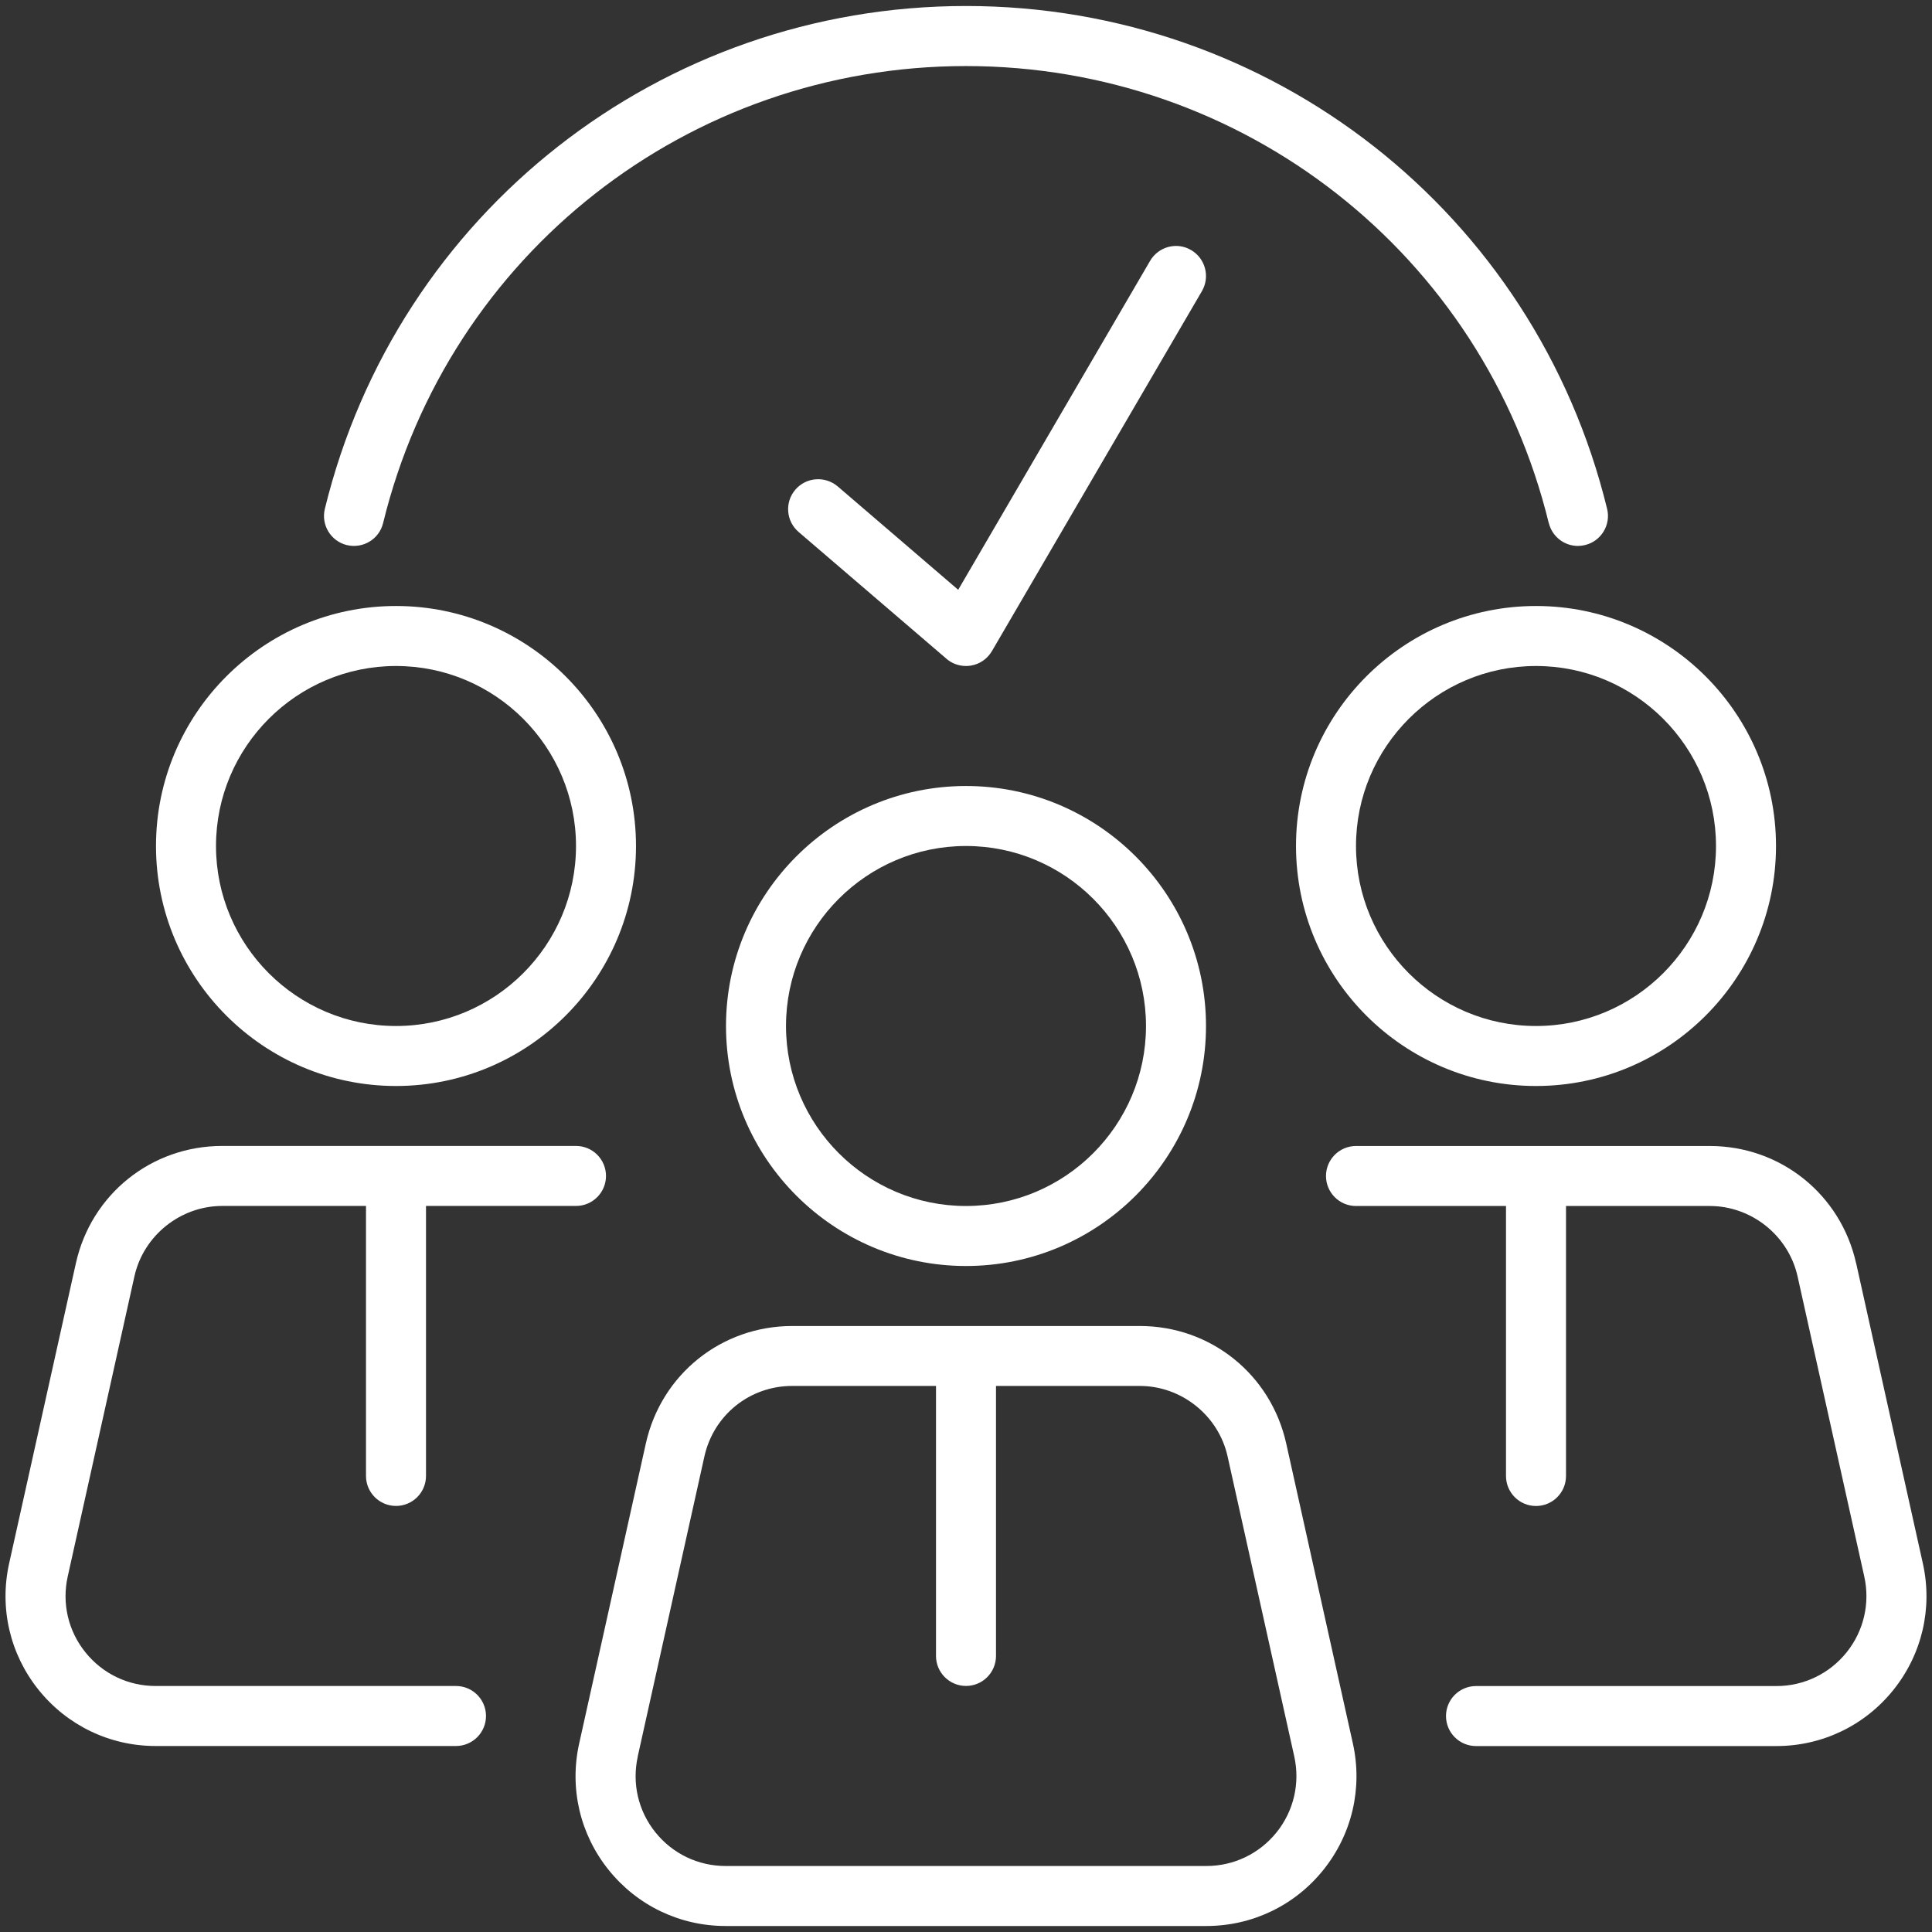
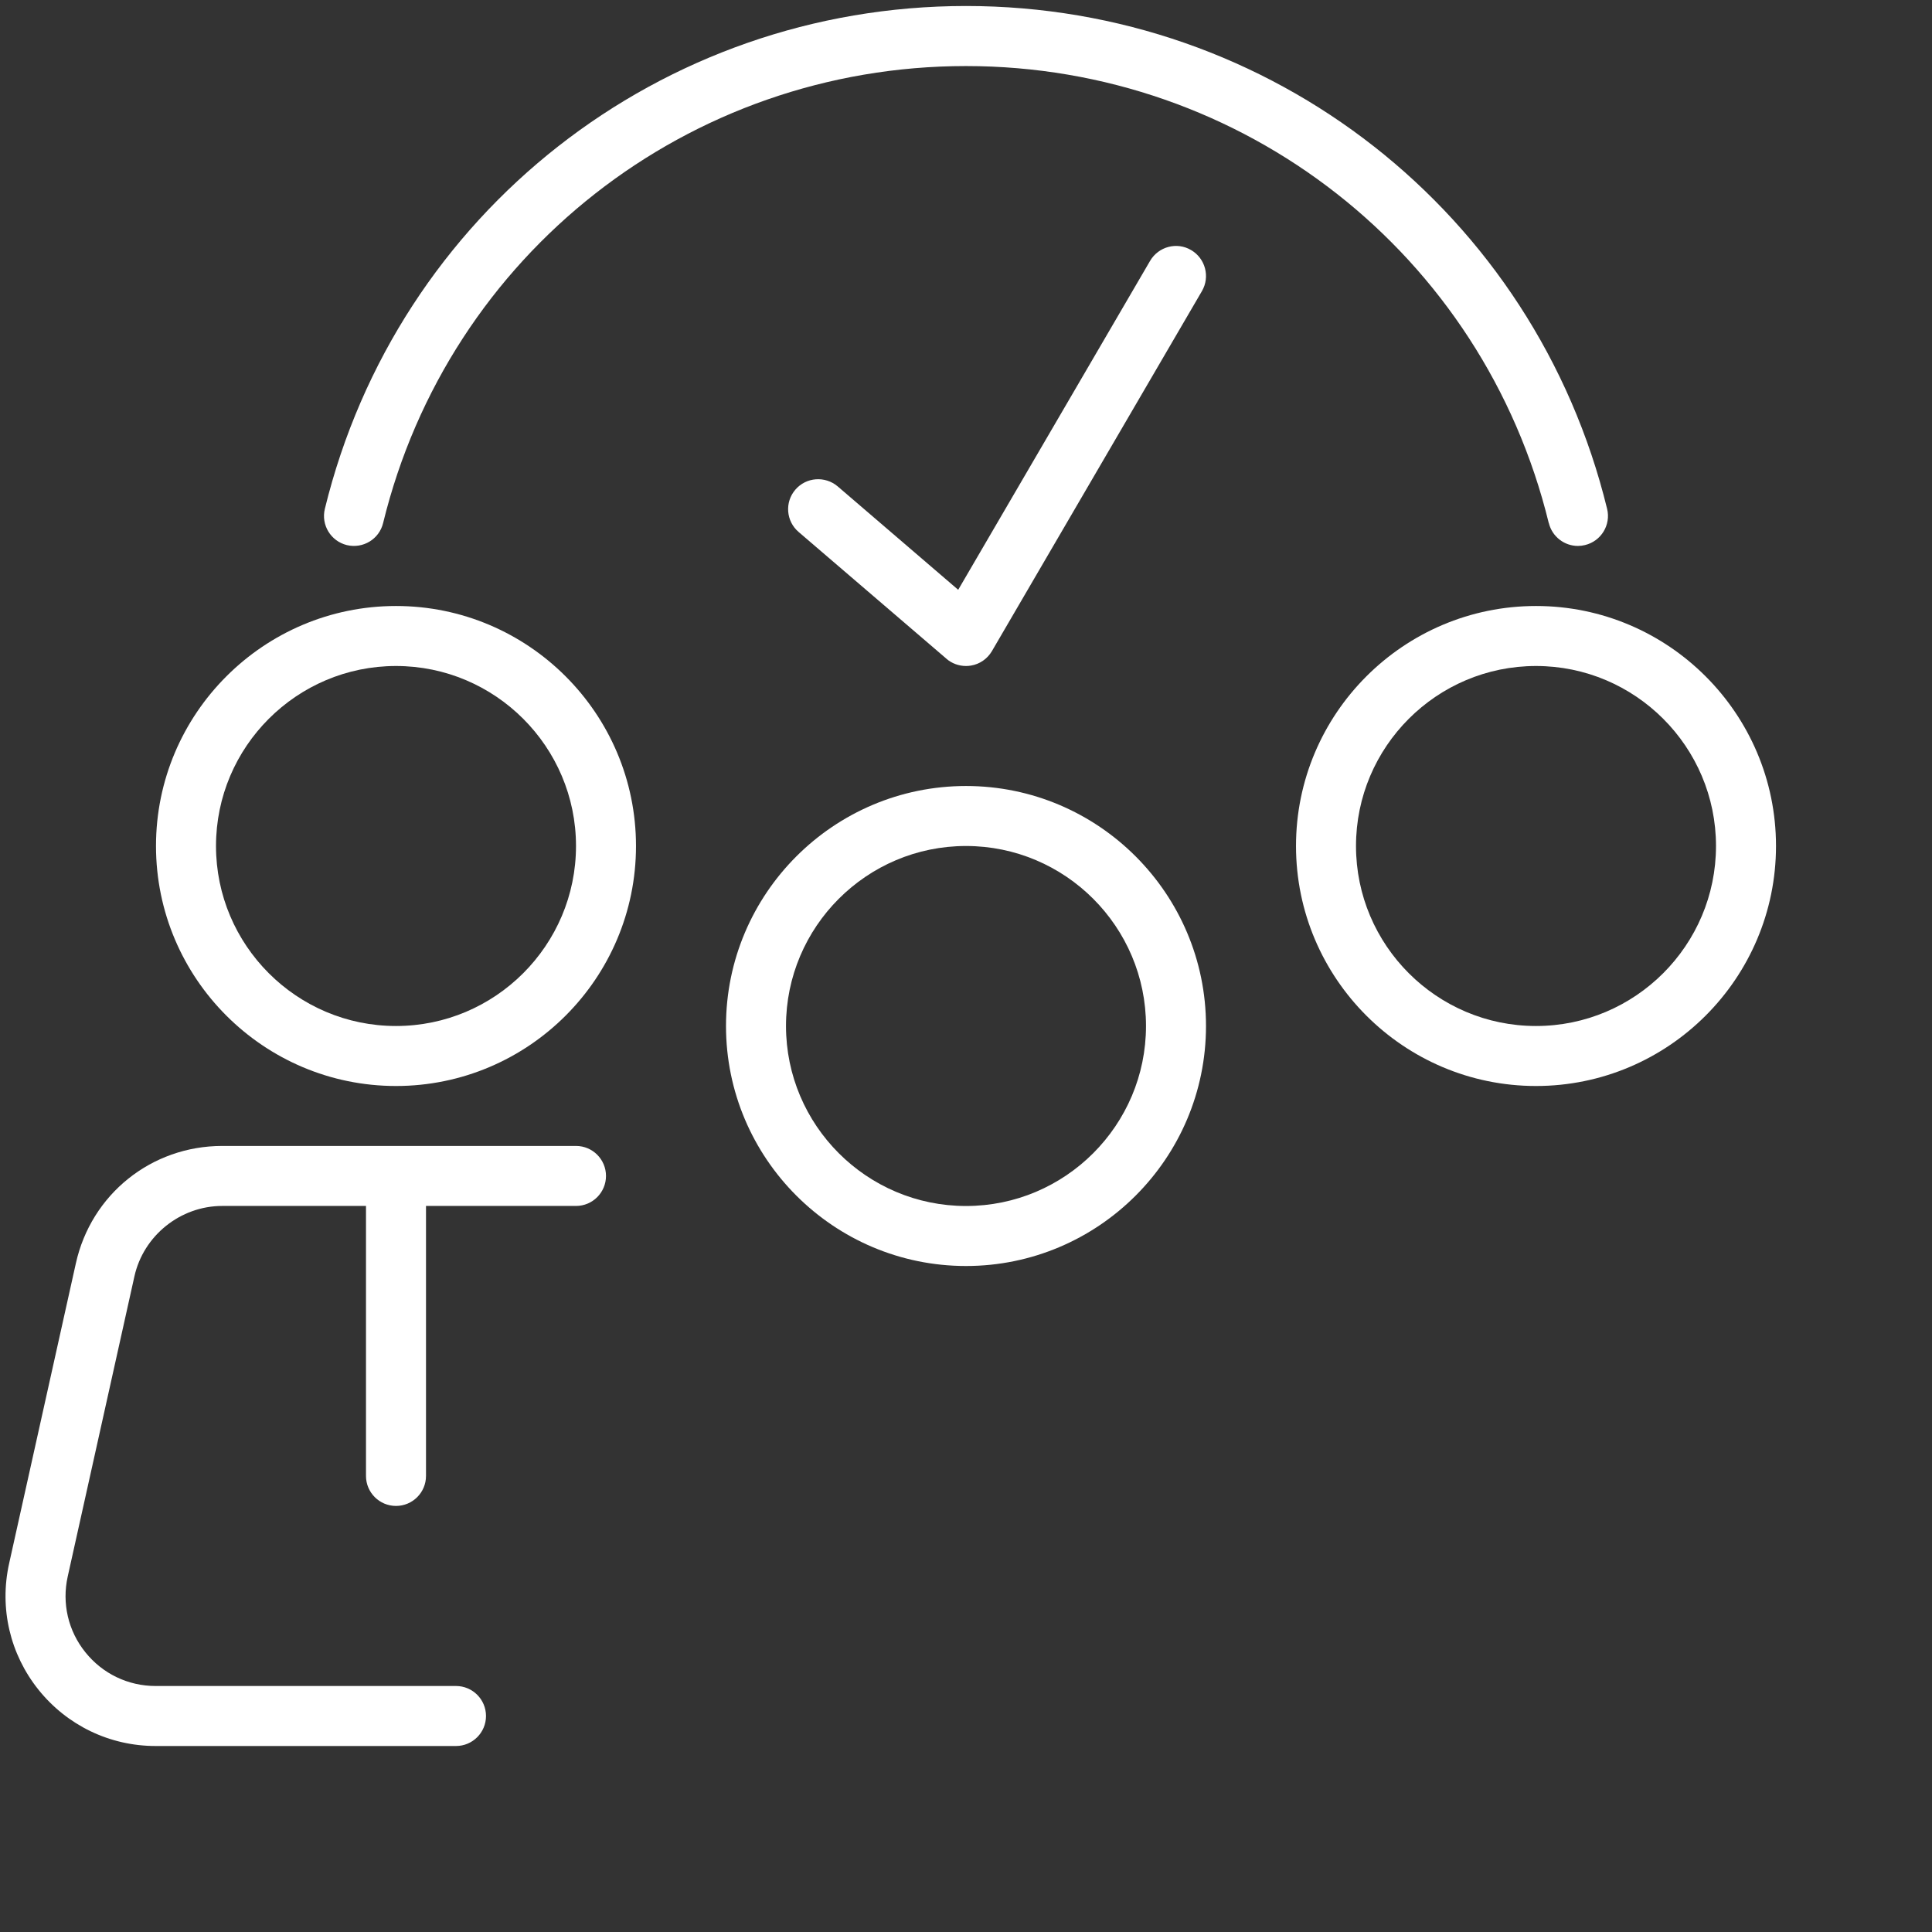
<svg xmlns="http://www.w3.org/2000/svg" width="1080" zoomAndPan="magnify" viewBox="0 0 810 810" height="1080" preserveAspectRatio="xMidYMid meet" version="1.0">
  <rect x="0" y="0" width="810" height="810" fill="#333333" stroke="none" />
  <path fill="#ffffff" d="M 405 530.777 C 460.492 530.777 505.621 485.648 505.621 430.156 C 505.621 374.664 460.492 329.535 405 329.535 C 349.508 329.535 304.379 374.664 304.379 430.156 C 304.379 485.648 349.508 530.777 405 530.777 Z M 405 354.688 C 446.605 354.688 480.465 388.547 480.465 430.156 C 480.465 471.762 446.605 505.621 405 505.621 C 363.395 505.621 329.535 471.762 329.535 430.156 C 329.535 388.547 363.395 354.688 405 354.688 Z M 405 354.688 " fill-opacity="1" fill-rule="nonzero" />
-   <path fill="#ffffff" d="M 255.148 783.938 C 267.148 798.906 285.035 807.484 304.203 807.484 L 505.797 807.484 C 524.965 807.484 542.852 798.906 554.852 783.938 C 566.848 768.973 571.352 749.676 567.203 730.961 L 539.254 605.188 C 532.812 576.207 507.559 555.934 477.875 555.934 L 332.176 555.934 C 302.469 555.934 277.234 576.184 270.77 605.188 L 242.824 730.961 C 238.648 749.676 243.152 768.996 255.148 783.938 Z M 267.375 736.395 L 295.324 610.621 C 299.195 593.238 314.34 581.062 332.148 581.062 L 392.422 581.062 L 392.422 694.262 C 392.422 701.203 398.059 706.84 405 706.84 C 411.941 706.84 417.578 701.203 417.578 694.262 L 417.578 581.062 L 477.852 581.062 C 495.383 581.062 510.879 593.488 514.676 610.621 L 542.625 736.395 C 545.113 747.613 542.422 759.211 535.23 768.191 C 528.035 777.148 517.316 782.328 505.797 782.328 L 304.203 782.328 C 292.684 782.328 281.965 777.172 274.77 768.191 C 267.578 759.238 264.887 747.641 267.402 736.395 Z M 267.375 736.395 " fill-opacity="1" fill-rule="nonzero" />
  <path fill="#ffffff" d="M 166.023 455.309 C 221.516 455.309 266.645 410.184 266.645 354.688 C 266.645 299.195 221.516 254.066 166.023 254.066 C 110.531 254.066 65.402 299.195 65.402 354.688 C 65.402 410.184 110.531 455.309 166.023 455.309 Z M 166.023 279.223 C 207.633 279.223 241.492 313.082 241.492 354.688 C 241.492 396.297 207.633 430.156 166.023 430.156 C 124.418 430.156 90.559 396.297 90.559 354.688 C 90.559 313.082 124.418 279.223 166.023 279.223 Z M 166.023 279.223 " fill-opacity="1" fill-rule="nonzero" />
  <path fill="#ffffff" d="M 191.18 732.02 C 198.121 732.02 203.758 726.383 203.758 719.441 C 203.758 712.5 198.121 706.863 191.18 706.863 L 65.227 706.863 C 53.707 706.863 42.992 701.707 35.797 692.727 C 28.578 683.77 25.887 672.176 28.398 660.93 L 56.348 535.152 C 60.145 518.023 75.641 505.598 93.176 505.598 L 153.445 505.598 L 153.445 618.793 C 153.445 625.738 159.082 631.371 166.023 631.371 C 172.969 631.371 178.602 625.738 178.602 618.793 L 178.602 505.598 L 241.492 505.598 C 248.434 505.598 254.066 499.961 254.066 493.02 C 254.066 486.074 248.434 480.441 241.492 480.441 L 93.176 480.441 C 63.465 480.441 38.211 500.715 31.797 529.695 L 3.824 655.496 C -0.328 674.211 4.176 693.531 16.176 708.473 C 28.176 723.414 46.059 732.02 65.227 732.02 Z M 191.18 732.02 " fill-opacity="1" fill-rule="nonzero" />
  <path fill="#ffffff" d="M 643.977 455.309 C 699.469 455.309 744.598 410.184 744.598 354.688 C 744.598 299.195 699.469 254.066 643.977 254.066 C 588.484 254.066 543.355 299.195 543.355 354.688 C 543.355 410.184 588.484 455.309 643.977 455.309 Z M 643.977 279.223 C 685.582 279.223 719.441 313.082 719.441 354.688 C 719.441 396.297 685.582 430.156 643.977 430.156 C 602.367 430.156 568.508 396.297 568.508 354.688 C 568.508 313.082 602.367 279.223 643.977 279.223 Z M 643.977 279.223 " fill-opacity="1" fill-rule="nonzero" />
-   <path fill="#ffffff" d="M 778.203 529.719 C 771.766 500.742 746.508 480.465 716.824 480.465 L 568.508 480.465 C 561.566 480.465 555.93 486.102 555.93 493.043 C 555.93 499.984 561.566 505.621 568.508 505.621 L 631.398 505.621 L 631.398 618.82 C 631.398 625.762 637.031 631.398 643.977 631.398 C 650.918 631.398 656.555 625.762 656.555 618.82 L 656.555 505.621 L 716.824 505.621 C 734.359 505.621 749.855 518.047 753.652 535.18 L 781.602 660.953 C 784.09 672.176 781.398 683.77 774.203 692.75 C 767.008 701.707 756.293 706.887 744.773 706.887 L 618.82 706.887 C 611.875 706.887 606.242 712.523 606.242 719.465 C 606.242 726.41 611.879 732.043 618.82 732.043 L 744.773 732.043 C 763.941 732.043 781.824 723.465 793.824 708.5 C 805.824 693.531 810.328 674.238 806.176 655.52 L 778.23 529.746 Z M 778.203 529.719 " fill-opacity="1" fill-rule="nonzero" />
  <path fill="#ffffff" d="M 649.359 219.305 C 650.766 225.039 655.898 228.887 661.559 228.887 C 662.566 228.887 663.547 228.762 664.551 228.512 C 671.293 226.875 675.445 220.059 673.785 213.316 C 643.473 89.199 532.941 2.516 405 2.516 C 277.059 2.516 166.527 89.199 136.191 213.344 C 134.555 220.082 138.68 226.875 145.422 228.535 C 152.188 230.145 158.98 226.047 160.617 219.305 C 188.16 106.508 288.656 27.695 404.977 27.695 C 521.293 27.695 621.789 106.508 649.332 219.328 Z M 649.359 219.305 " fill-opacity="1" fill-rule="nonzero" />
  <path fill="#ffffff" d="M 396.801 276.203 C 399.09 278.168 402.008 279.223 405 279.223 C 405.703 279.223 406.383 279.172 407.086 279.047 C 410.762 278.445 413.98 276.203 415.867 272.984 L 503.91 122.055 C 507.406 116.066 505.371 108.344 499.383 104.848 C 493.422 101.301 485.699 103.363 482.176 109.375 L 401.73 247.277 L 351.191 203.91 C 345.91 199.457 337.988 200.008 333.457 205.293 C 328.93 210.551 329.535 218.5 334.816 223.027 L 396.801 276.18 Z M 396.801 276.203 " fill-opacity="1" fill-rule="nonzero" />
-   <path stroke-linecap="butt" transform="matrix(-0.75, -0, 0, -0.75, 491.169, 571.108)" fill="none" stroke-linejoin="miter" d="M 0.001 1.999 L 229.809 1.999 " stroke="#ffffff" stroke-width="4" stroke-opacity="1" stroke-miterlimit="4" />
</svg>